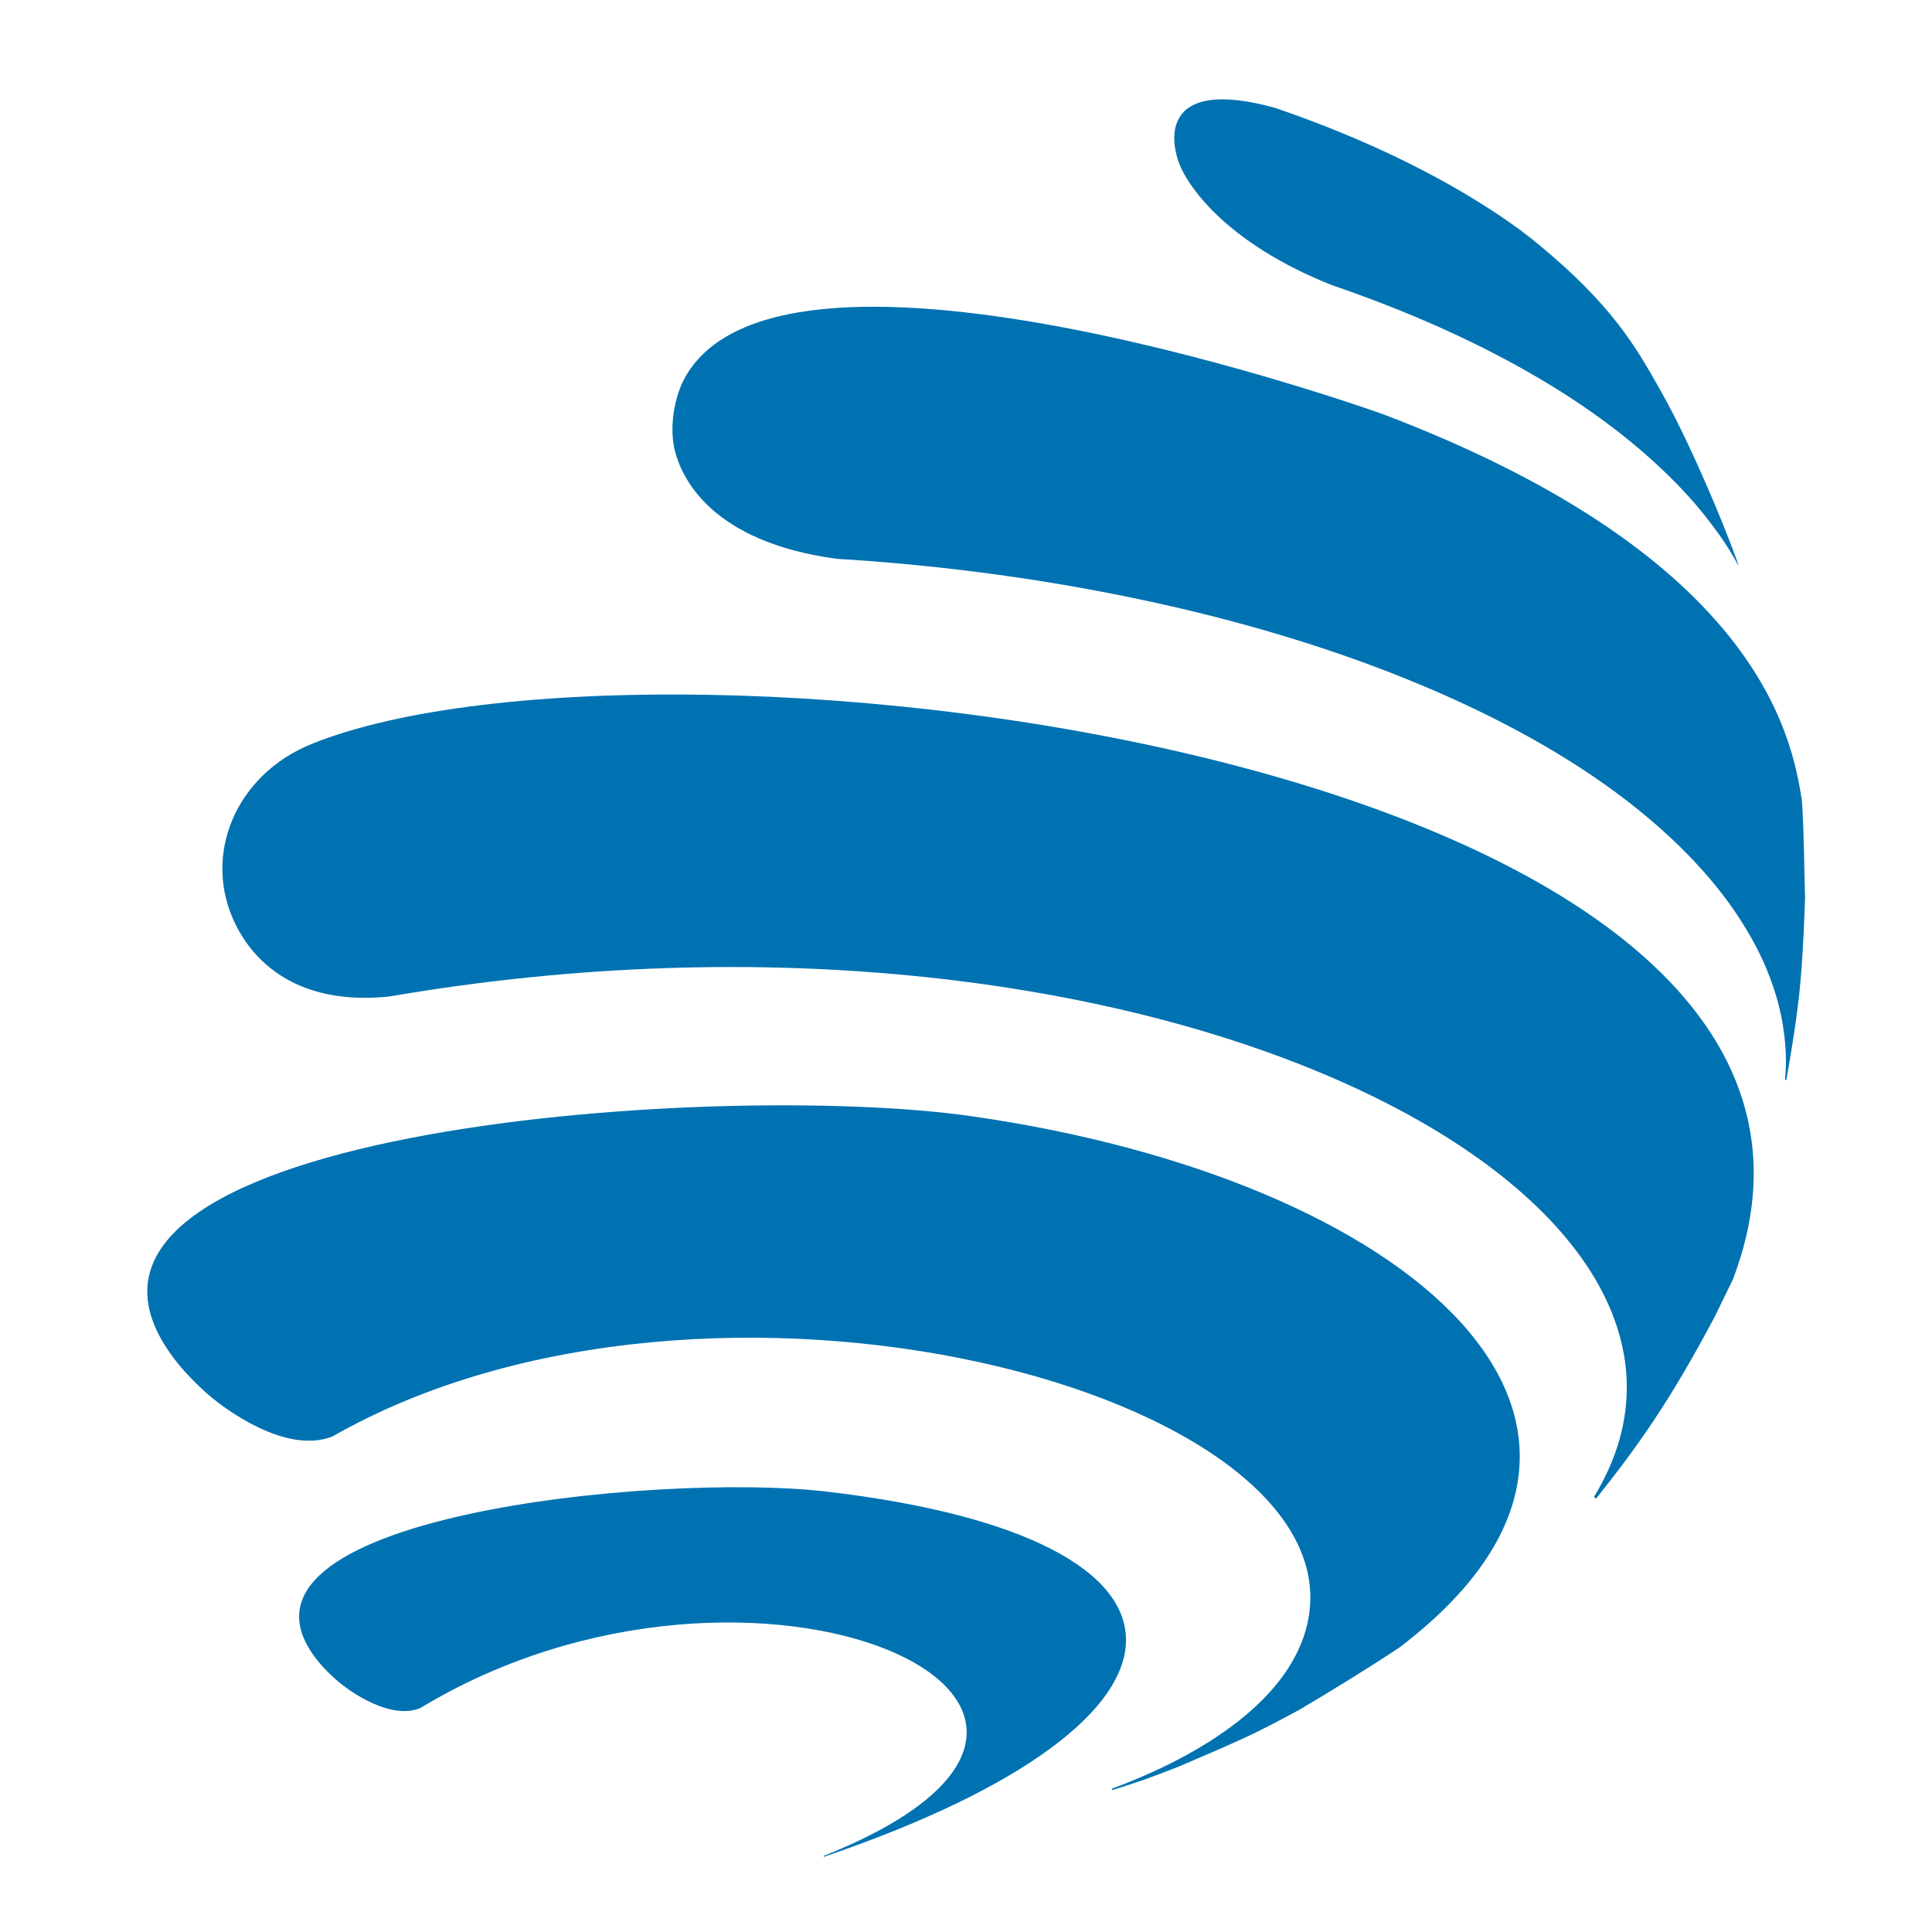
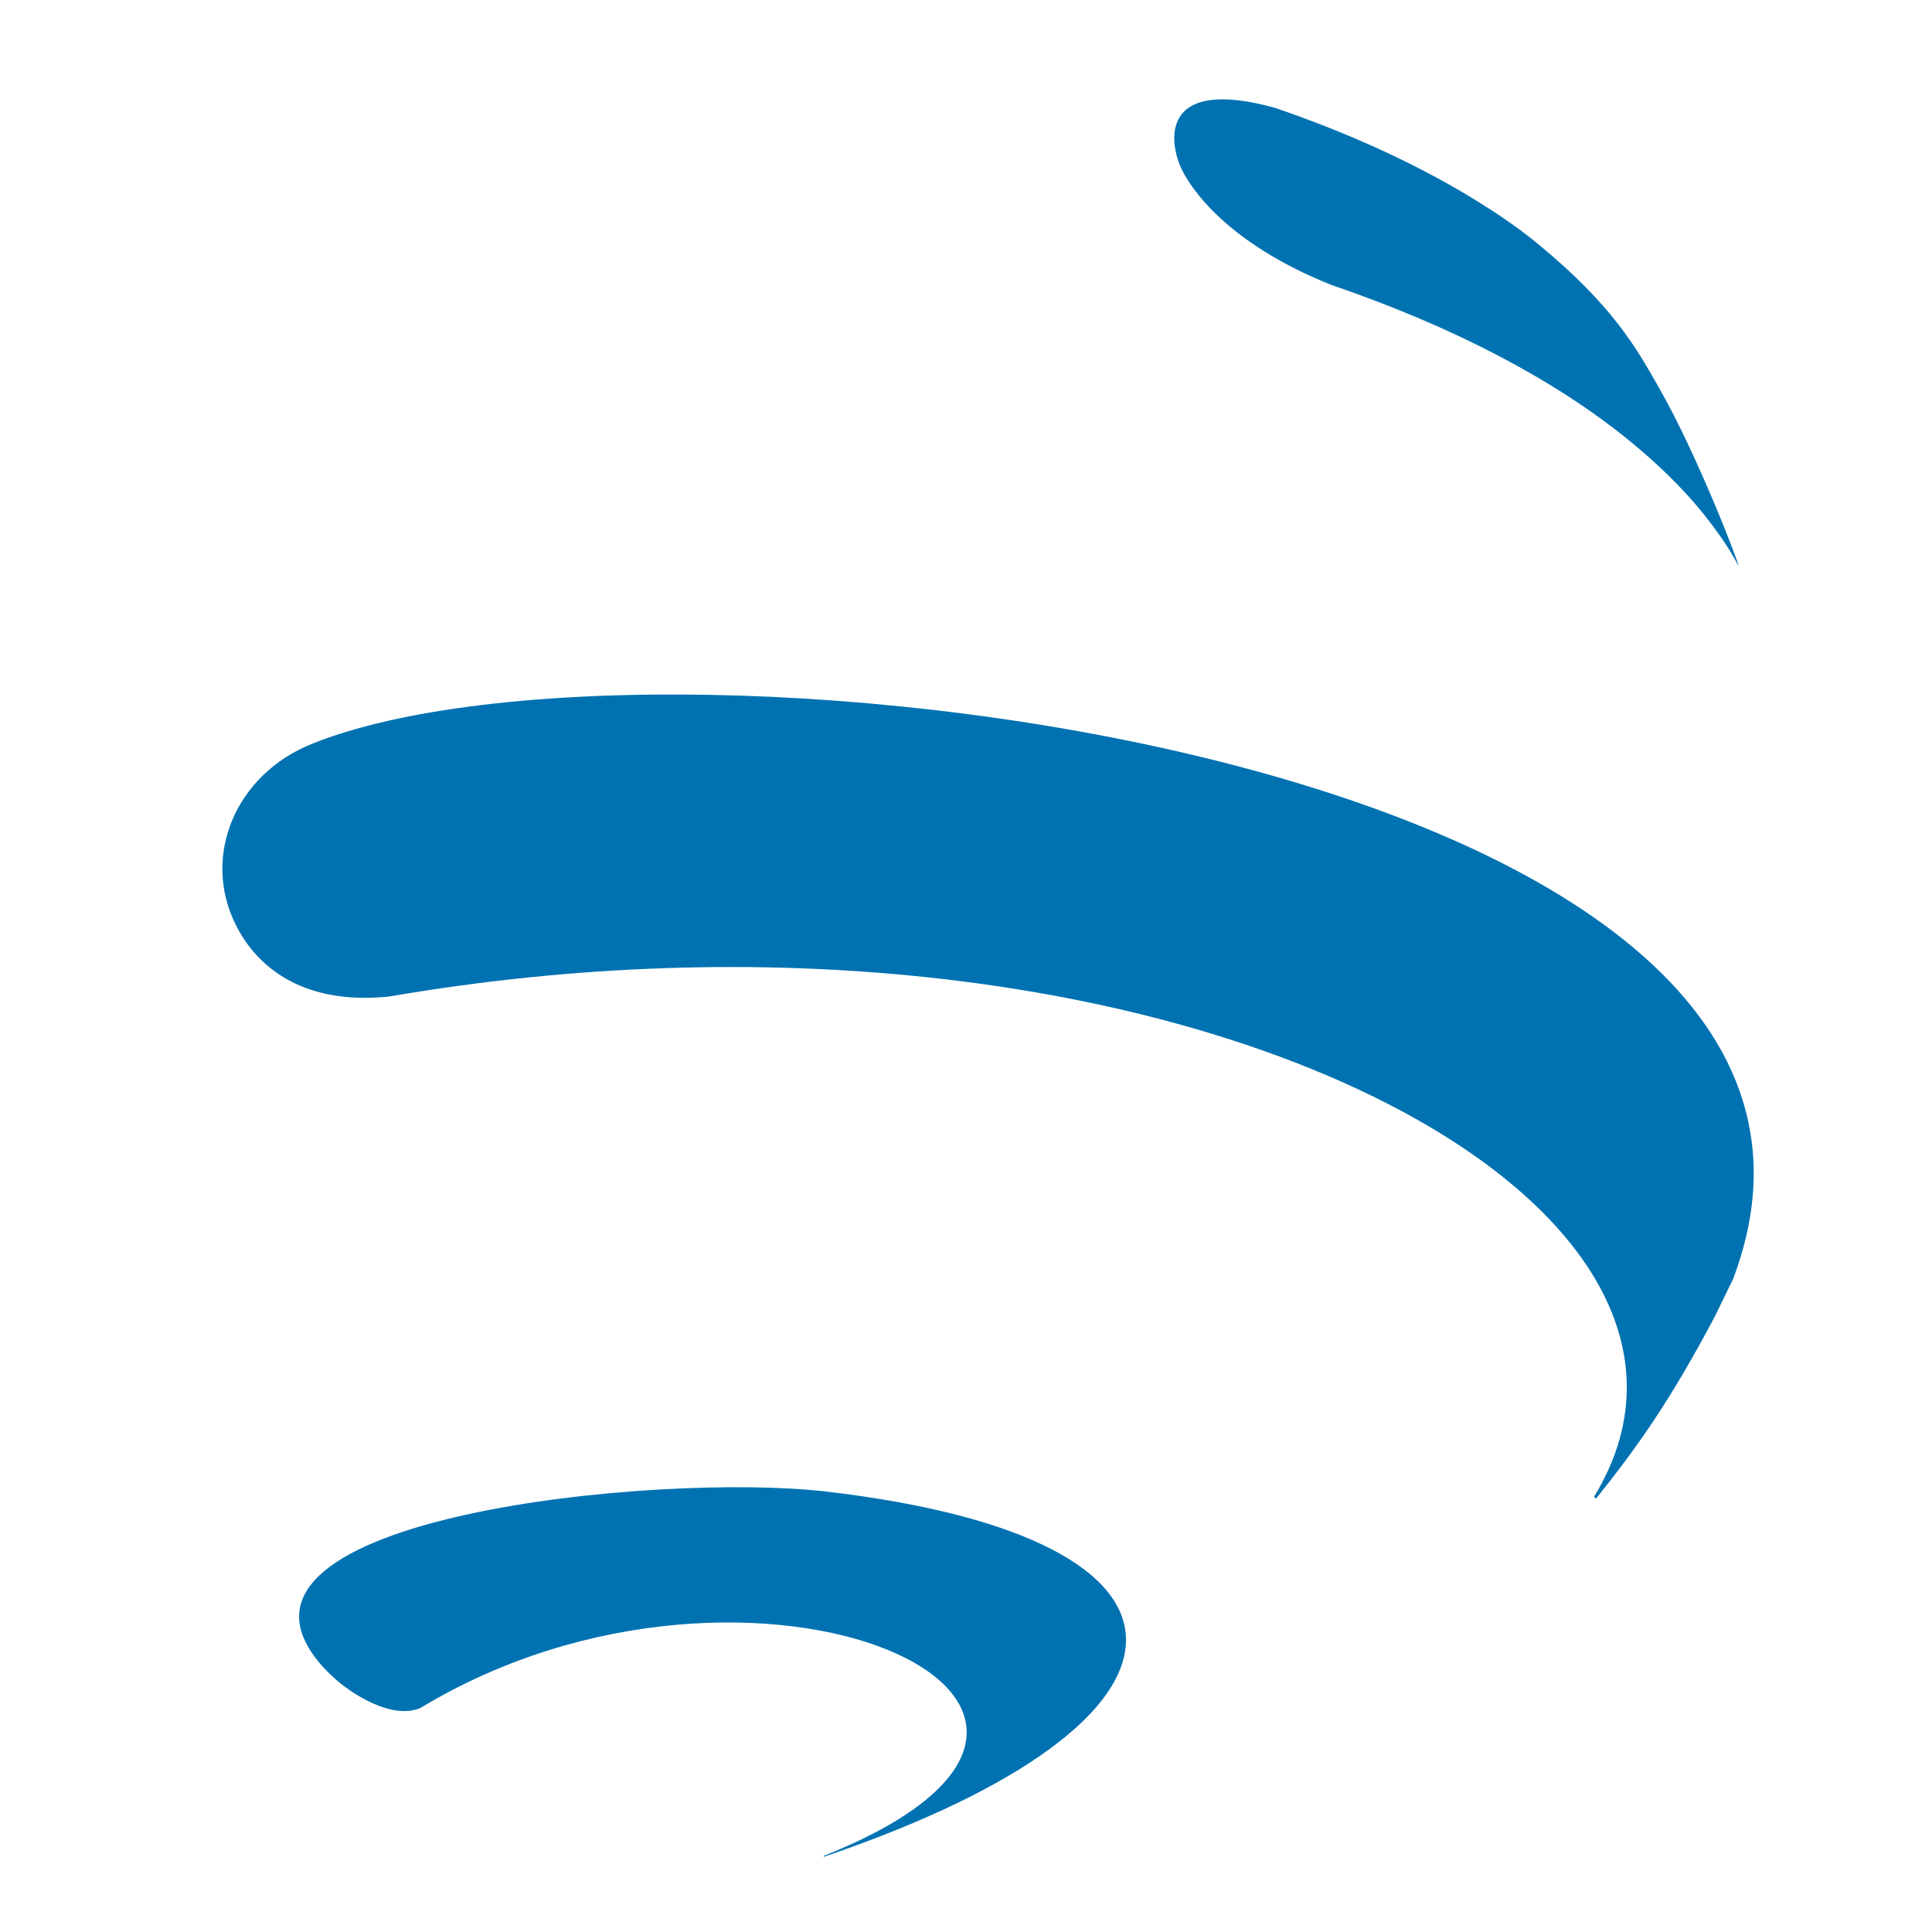
<svg xmlns="http://www.w3.org/2000/svg" width="500" zoomAndPan="magnify" viewBox="0 0 375 375" height="500" preserveAspectRatio="xMidYMid meet" version="1.0">
  <defs>
    <clipPath id="d7adc8513f">
      <path d="M 58 288 L 219 288 L 219 360.41 L 58 360.41 Z M 58 288 " clip-rule="nonzero" />
    </clipPath>
  </defs>
-   <path fill="#0072b1" d="M 188.367 216.629 C 138.336 209.539 0 219.371 33.859 263.801 C 35.738 266.281 38.645 269.238 41.039 271.223 C 43.34 273.109 55.219 282.367 64.465 278.855 C 137.637 237.004 263.434 270.199 253.816 314.918 C 250.648 329.57 233.902 340.488 215.848 347.172 C 215.871 347.273 215.848 347.379 215.871 347.461 C 221.559 345.688 223.352 345.012 228.809 342.891 C 241.926 337.266 243.266 336.676 252.09 331.93 C 258.035 328.426 265.883 323.605 271.617 319.785 C 328.656 276.426 273.676 228.742 188.367 216.629 " fill-opacity="1" fill-rule="evenodd" />
  <path fill="#0072b1" d="M 75.531 193.426 C 222.816 168.113 345.5 231.473 309.387 290.547 C 309.516 290.668 309.668 290.758 309.797 290.879 C 317.824 280.82 324.051 272.117 332.77 255.684 L 336.367 248.316 C 374.699 147.297 128.352 116.996 60.504 144.395 C 45.758 150.336 39.098 166.082 45.734 179.461 C 48.727 185.52 56.586 195.371 75.531 193.426 " fill-opacity="1" fill-rule="evenodd" />
-   <path fill="#0072b1" d="M 214.816 115.043 C 231.617 118.277 247.566 122.531 262.199 127.707 C 276.758 132.871 290.09 138.949 301.609 145.84 C 313.137 152.73 322.855 160.441 330.398 168.871 C 333.918 172.789 336.828 176.77 339.168 180.75 C 341.562 184.699 343.312 188.715 344.57 192.711 C 345.805 196.691 346.469 200.68 346.629 204.637 C 346.703 206.305 346.605 207.934 346.477 209.562 C 346.555 209.578 346.629 209.625 346.734 209.641 C 349.18 195.523 349.793 190.445 350.363 174.336 C 350.18 168.629 350.16 161.004 349.742 155.293 C 347.84 143.695 342.129 108.406 268.555 80.441 C 267.398 80.004 152.922 39.074 133.141 72.945 C 130.777 76.988 129.875 83.125 131.004 87.531 C 132.312 92.723 138 105.164 162.359 108.461 C 180.422 109.559 198.047 111.797 214.816 115.043 " fill-opacity="1" fill-rule="evenodd" />
  <path fill="#0072b1" d="M 258.367 55.289 C 265.852 57.852 273.008 60.656 279.797 63.699 C 286.535 66.723 292.891 69.988 298.805 73.477 C 304.699 76.949 310.129 80.656 315.039 84.551 C 319.953 88.465 324.355 92.551 328.188 96.84 C 329.883 98.766 331.449 100.707 332.867 102.641 C 334.305 104.574 335.594 106.512 336.699 108.484 C 336.98 108.93 337.16 109.395 337.441 109.848 C 337.465 109.105 329.414 88.234 322.082 75.387 C 317.551 67.418 313.023 59.285 298.488 47.324 C 294.141 43.723 289.148 40.465 283.902 37.332 C 278.547 34.195 272.836 31.254 266.77 28.516 C 260.672 25.781 254.242 23.254 247.5 20.938 C 224.785 14.668 226.891 27.879 229.441 33.004 C 230.973 36.121 237.609 46.961 258.367 55.289 " fill-opacity="1" fill-rule="evenodd" />
  <g clip-path="url(#d7adc8513f)">
    <path fill="#0072b1" d="M 160.277 289.5 C 127.965 285.754 39.168 294.32 61.664 322.348 C 62.906 323.918 64.828 325.766 66.402 326.992 C 67.91 328.176 75.695 333.938 81.582 331.535 C 146.355 292.273 232.738 331.156 159.883 360.227 C 159.883 360.289 159.883 360.355 159.883 360.41 C 237.715 333.977 238.379 298.598 160.277 289.5 " fill-opacity="1" fill-rule="evenodd" />
  </g>
</svg>